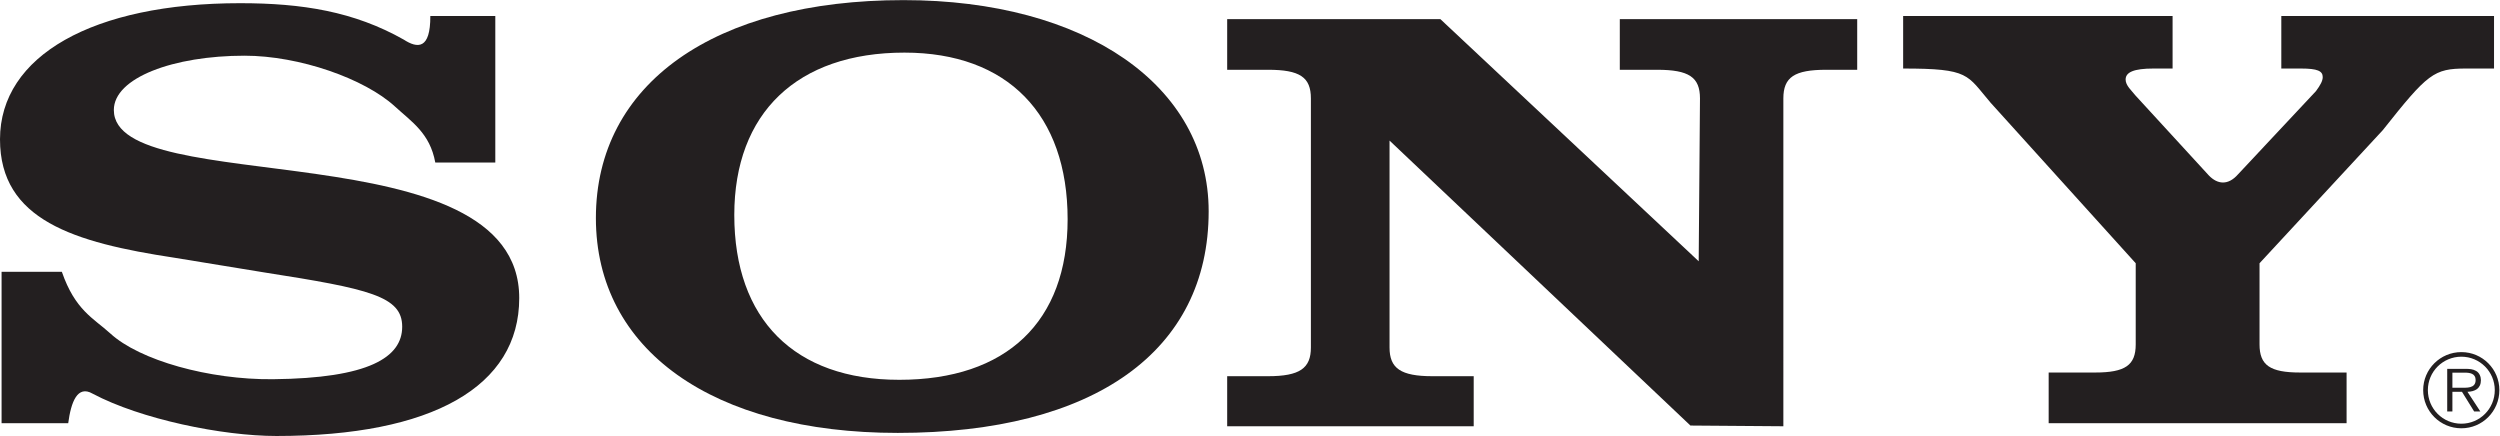
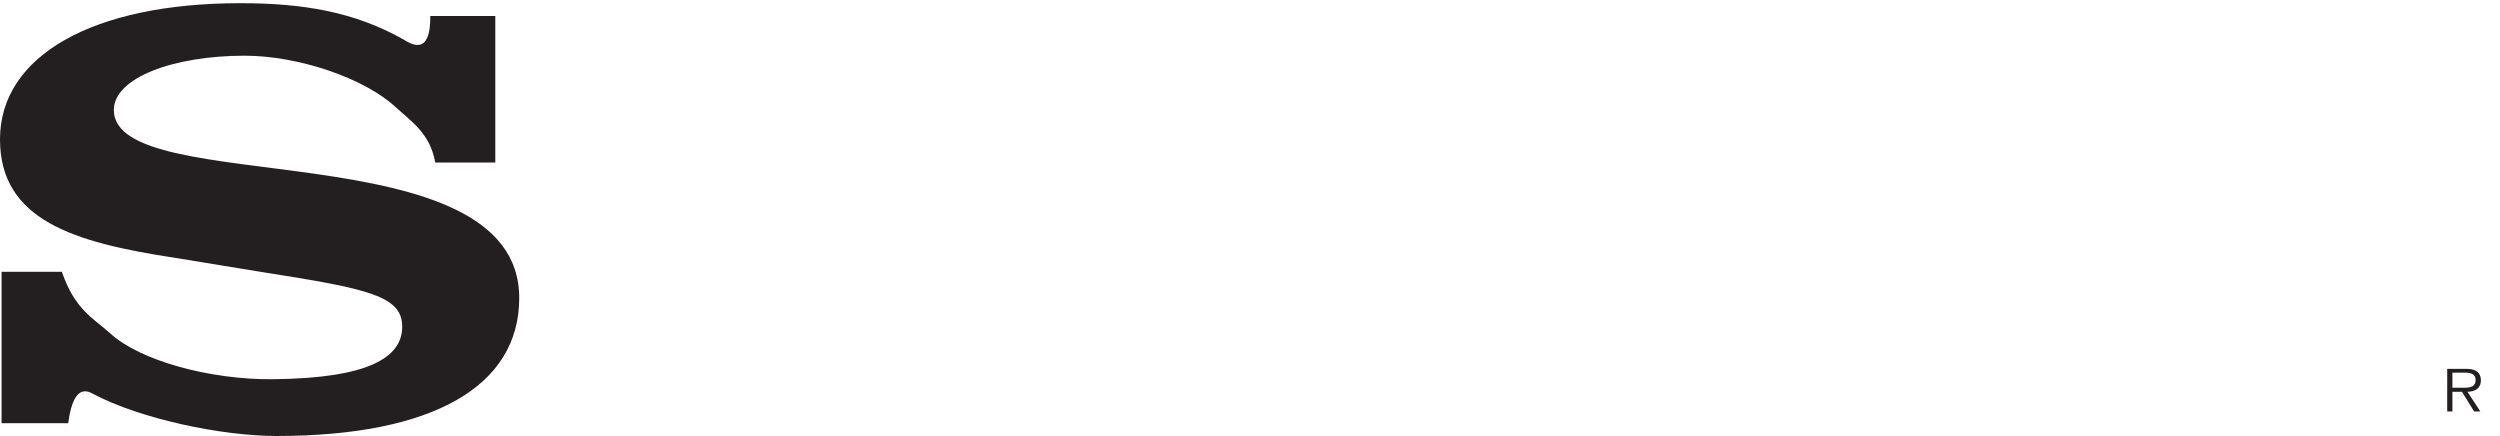
<svg xmlns="http://www.w3.org/2000/svg" viewBox="0 0 963.627 168.053" height="168.053" width="963.627" xml:space="preserve" id="svg2" version="1.1">
  <defs id="defs6" />
  <g transform="matrix(1.333,0,0,-1.333,0,168.053)" id="g10">
    <g transform="scale(0.1)" id="g12">
-       <path id="path14" style="fill:#231f20;fill-opacity:1;fill-rule:nonzero;stroke:none" d="m 7117.31,35.531 c -53.63,0 -96.88,43.25 -96.88,97.168 0,53.352 43.25,96.602 96.88,96.602 53.35,0 96.6,-43.25 96.6,-96.602 0,-53.918 -43.25,-97.168 -96.6,-97.168 z m 0,207.039 c -61.12,0 -110.43,-49.308 -110.43,-109.871 0,-61.117 49.31,-110.437 110.43,-110.437 60.84,0 109.87,49.32 109.87,110.437 0,60.563 -49.03,109.871 -109.87,109.871" />
      <path id="path16" style="fill:#231f20;fill-opacity:1;fill-rule:nonzero;stroke:none" d="m 7114.43,139.621 h -23.06 v 43.551 h 35.17 c 15.29,0 32.01,-2.313 32.01,-21.344 0,-25.09 -26.81,-22.207 -44.12,-22.207 z m 59.4,21.918 c 0,10.383 -4.61,21.34 -13.84,26.531 -9.22,5.469 -19.6,6.051 -29.99,6.051 h -53.63 V 71 h 15 v 56.801 h 27.68 L 7154.22,71 h 17.88 l -37.19,56.801 c 21.91,0.578 38.92,9.519 38.92,33.738" />
-       <path id="path18" style="fill:#231f20;fill-opacity:1;fill-rule:nonzero;stroke:none" d="m 6471.62,756.762 225.24,240.48 c 13.03,17.628 19.54,30.008 19.54,40.598 0,17.65 -15.2,24.71 -62.93,24.71 h -56.83 v 151.81 h 615.09 v -151.81 h -80.87 c -93.33,0 -110.68,-14.1 -240.86,-178.269 L 6533.68,499.512 V 264.707 c 0,-60.035 30.37,-81.168 117.19,-81.168 H 6785.4 V 37.039 H 5923.92 V 183.539 h 134.55 c 86.77,0 117.17,21.133 117.17,81.168 v 234.805 l -419.63,464.215 c -69.41,81.163 -59.8,98.823 -252.87,98.823 v 151.81 h 779.12 v -151.81 h -55.5 c -56.42,0 -80.31,-10.58 -80.31,-31.76 0,-17.67 17.35,-31.802 28.21,-45.88 l 212.31,-231.375 c 25.14,-26.226 55.9,-29.64 84.65,3.227" />
      <path id="path20" style="fill:#231f20;fill-opacity:1;fill-rule:nonzero;stroke:none" d="m 1244.32,1214.41 h 187.91 V 790.785 h -173.56 c -15.37,84.692 -68.35,117.637 -116.7,162.055 -87.22,80.12 -276.001,146.83 -434.833,146.83 -204.953,0 -377.942,-63.56 -377.942,-157.076 0,-259.516 1172.225,-52.981 1172.225,-543.688 C 1501.42,142.98 1250.33,0 799.402,0 643.297,0 407.062,48.449 267.688,122.469 223.977,147.711 205.438,98.602 197.266,37.07 H 4.566 V 474.824 H 178.84 C 217.277,363.59 270.258,340.68 318.941,296.527 403.473,218.859 604.656,162.352 789.148,164.16 c 278.162,2.731 373.842,63.531 373.842,151.805 0,88.242 -94.62,109.433 -399.459,157.082 L 504.73,515.391 C 212.656,559.539 0,624.852 0,857.848 c 0,241.822 269.027,393.632 694.344,393.632 179.234,0 329.246,-23.94 473.136,-105.33 39.93,-25.86 77.33,-28.98 76.84,68.26" />
-       <path id="path22" style="fill:#231f20;fill-opacity:1;fill-rule:nonzero;stroke:none" d="m 4911.97,505.195 3.71,470.801 c 0,61.754 -32.09,82.954 -123.94,82.954 h -107.9 v 146.5 h 686.47 v -146.5 h -89.5 c -91.88,0 -124.03,-21.2 -124.03,-82.954 V 28.129 L 4888.05,30.199 4018.01,854.184 V 255.82 c 0,-60.031 32.15,-82.941 123.95,-82.941 h 119.41 V 28.129 H 3548.52 V 172.879 h 118.09 c 91.83,0 123.98,22.91 123.98,82.941 v 720.176 c 0,61.754 -32.15,82.954 -123.98,82.954 h -118.09 v 146.5 h 616.4 l 747.05,-700.255" />
-       <path id="path24" style="fill:#231f20;fill-opacity:1;fill-rule:nonzero;stroke:none" d="m 2600.17,162.469 c -302.82,0 -476.9,174.765 -476.9,476.597 0,294.75 181.66,469.514 492.02,469.514 297.76,0 471.84,-178.295 471.84,-481.9 0,-296.524 -176.6,-464.211 -486.96,-464.211 z m 12.44,1097.921 c -547.08,0 -889.53,-241.85 -889.53,-630.156 0,-381.304 337.7,-621.324 872.85,-621.324 568.43,0 899.05,236.5 899.05,640.738 0,363.582 -356.78,610.742 -882.37,610.742" />
    </g>
  </g>
</svg>